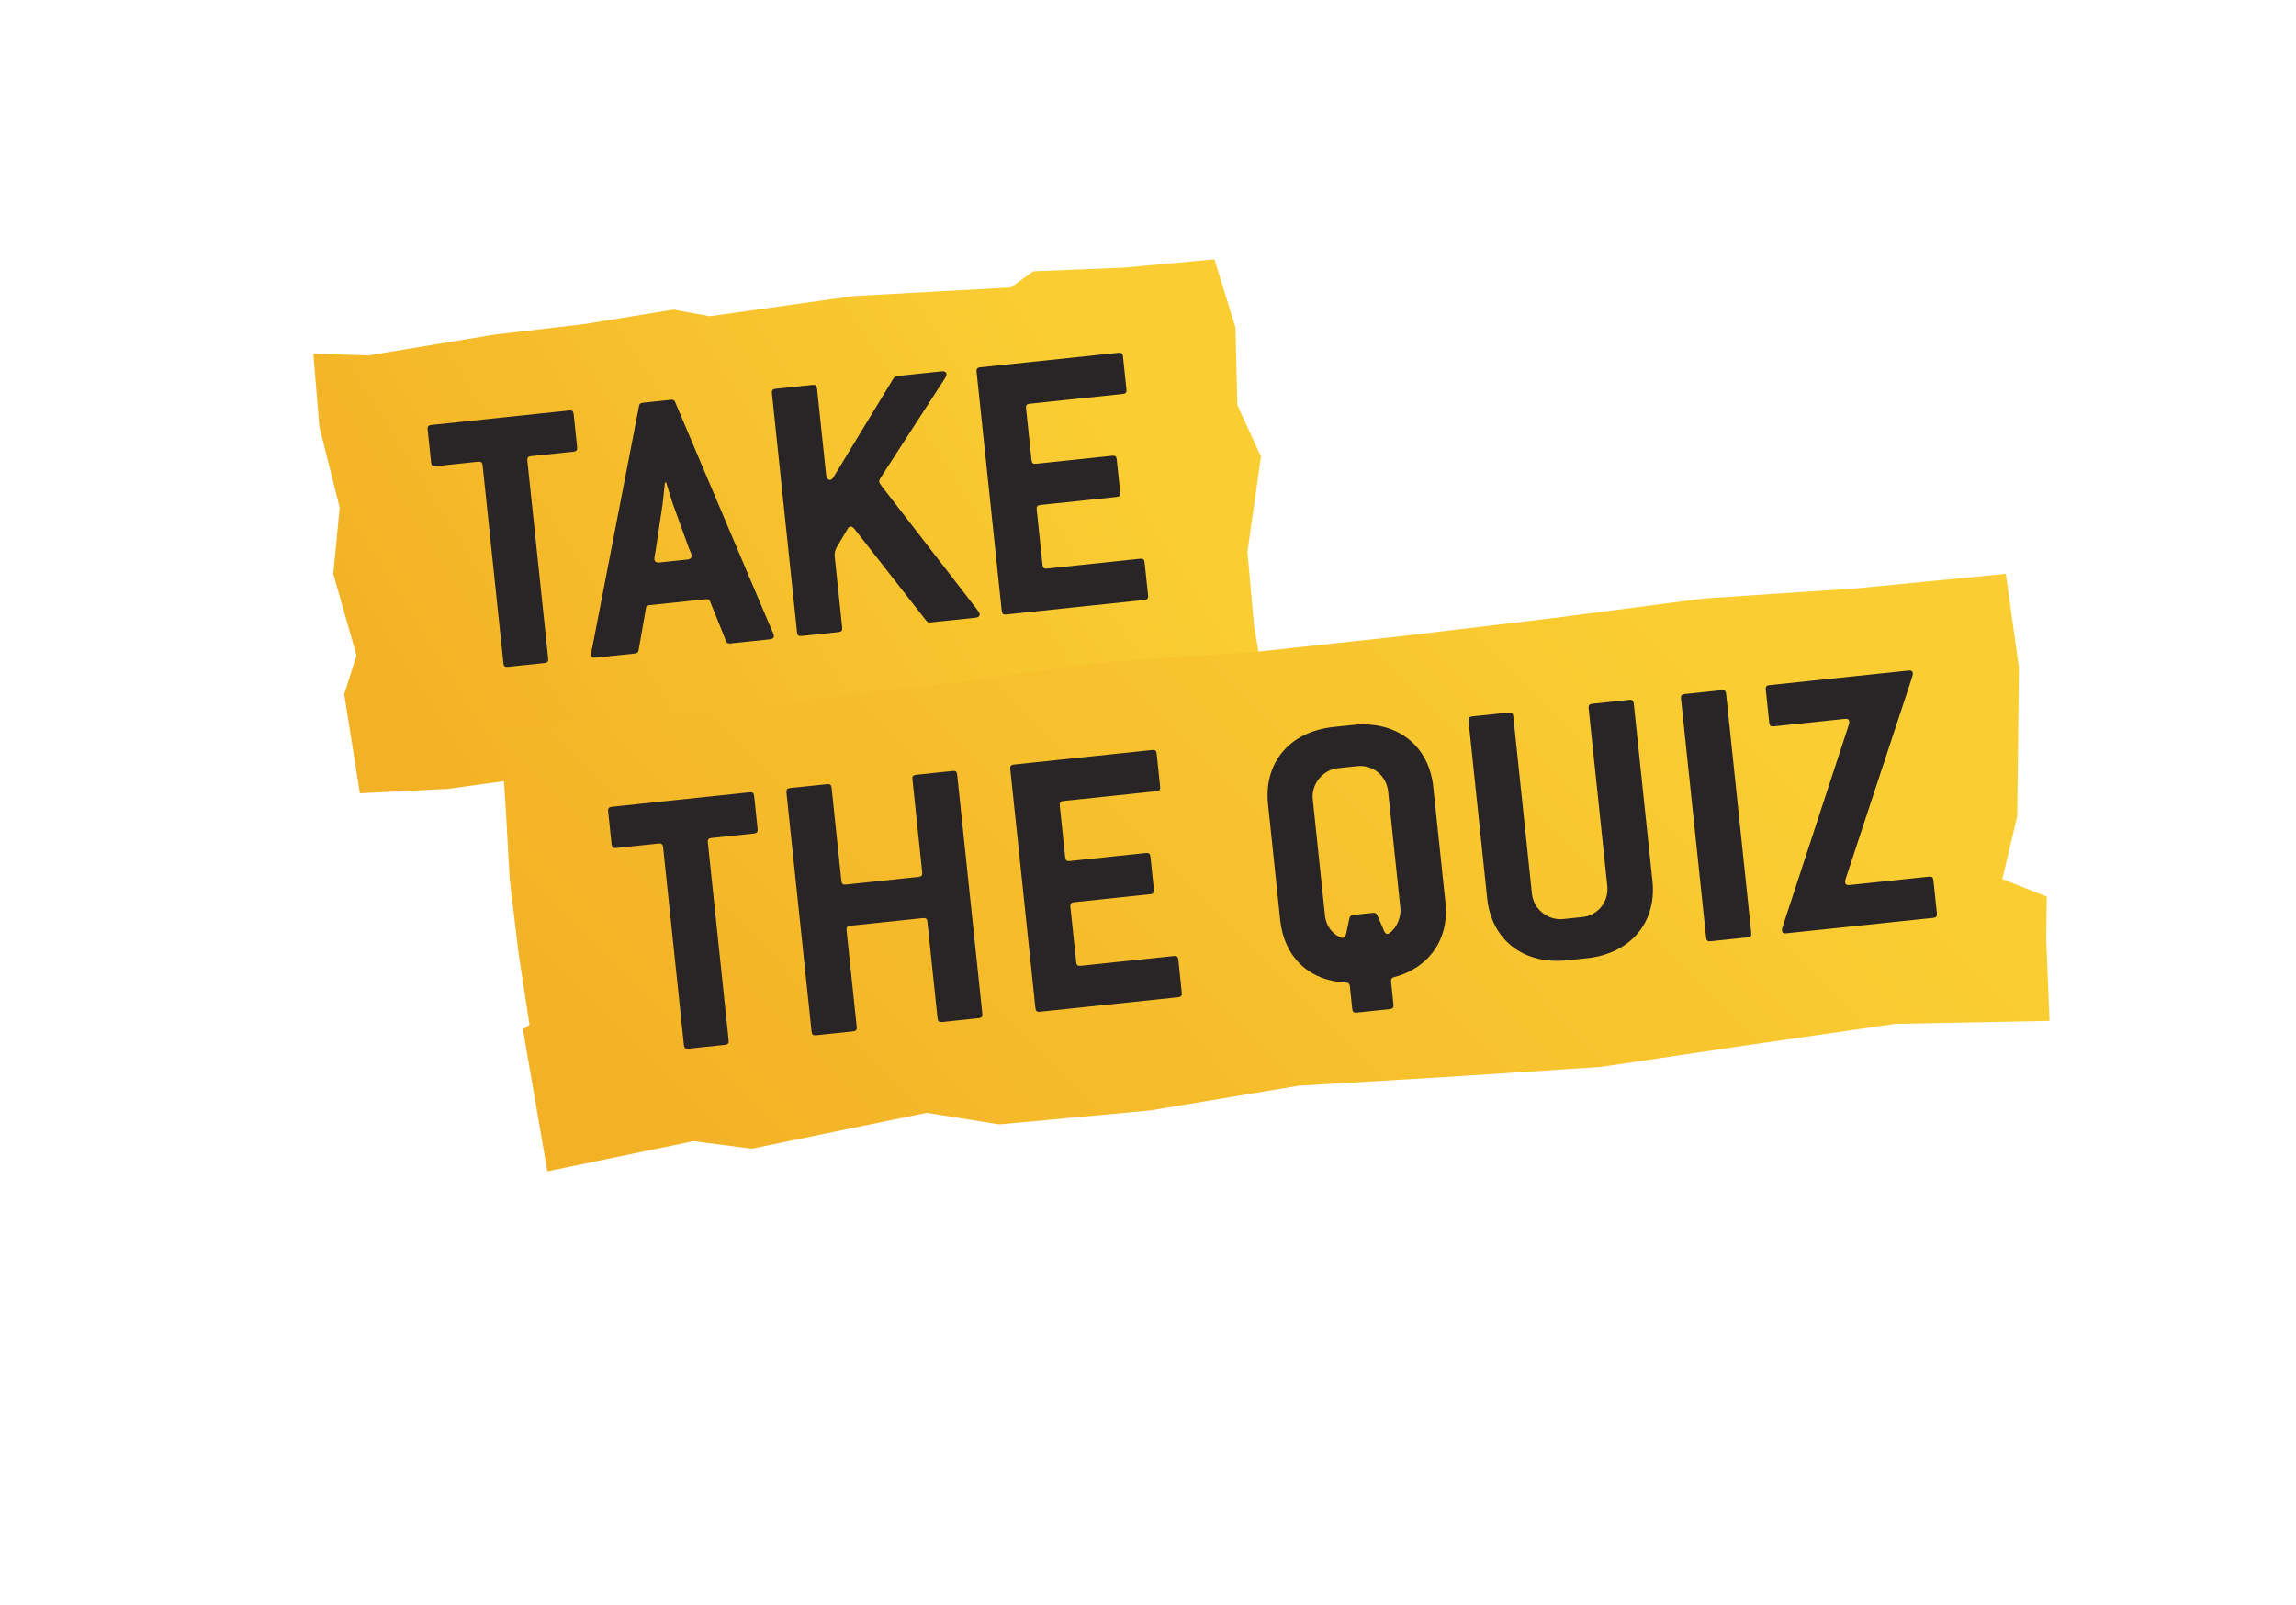
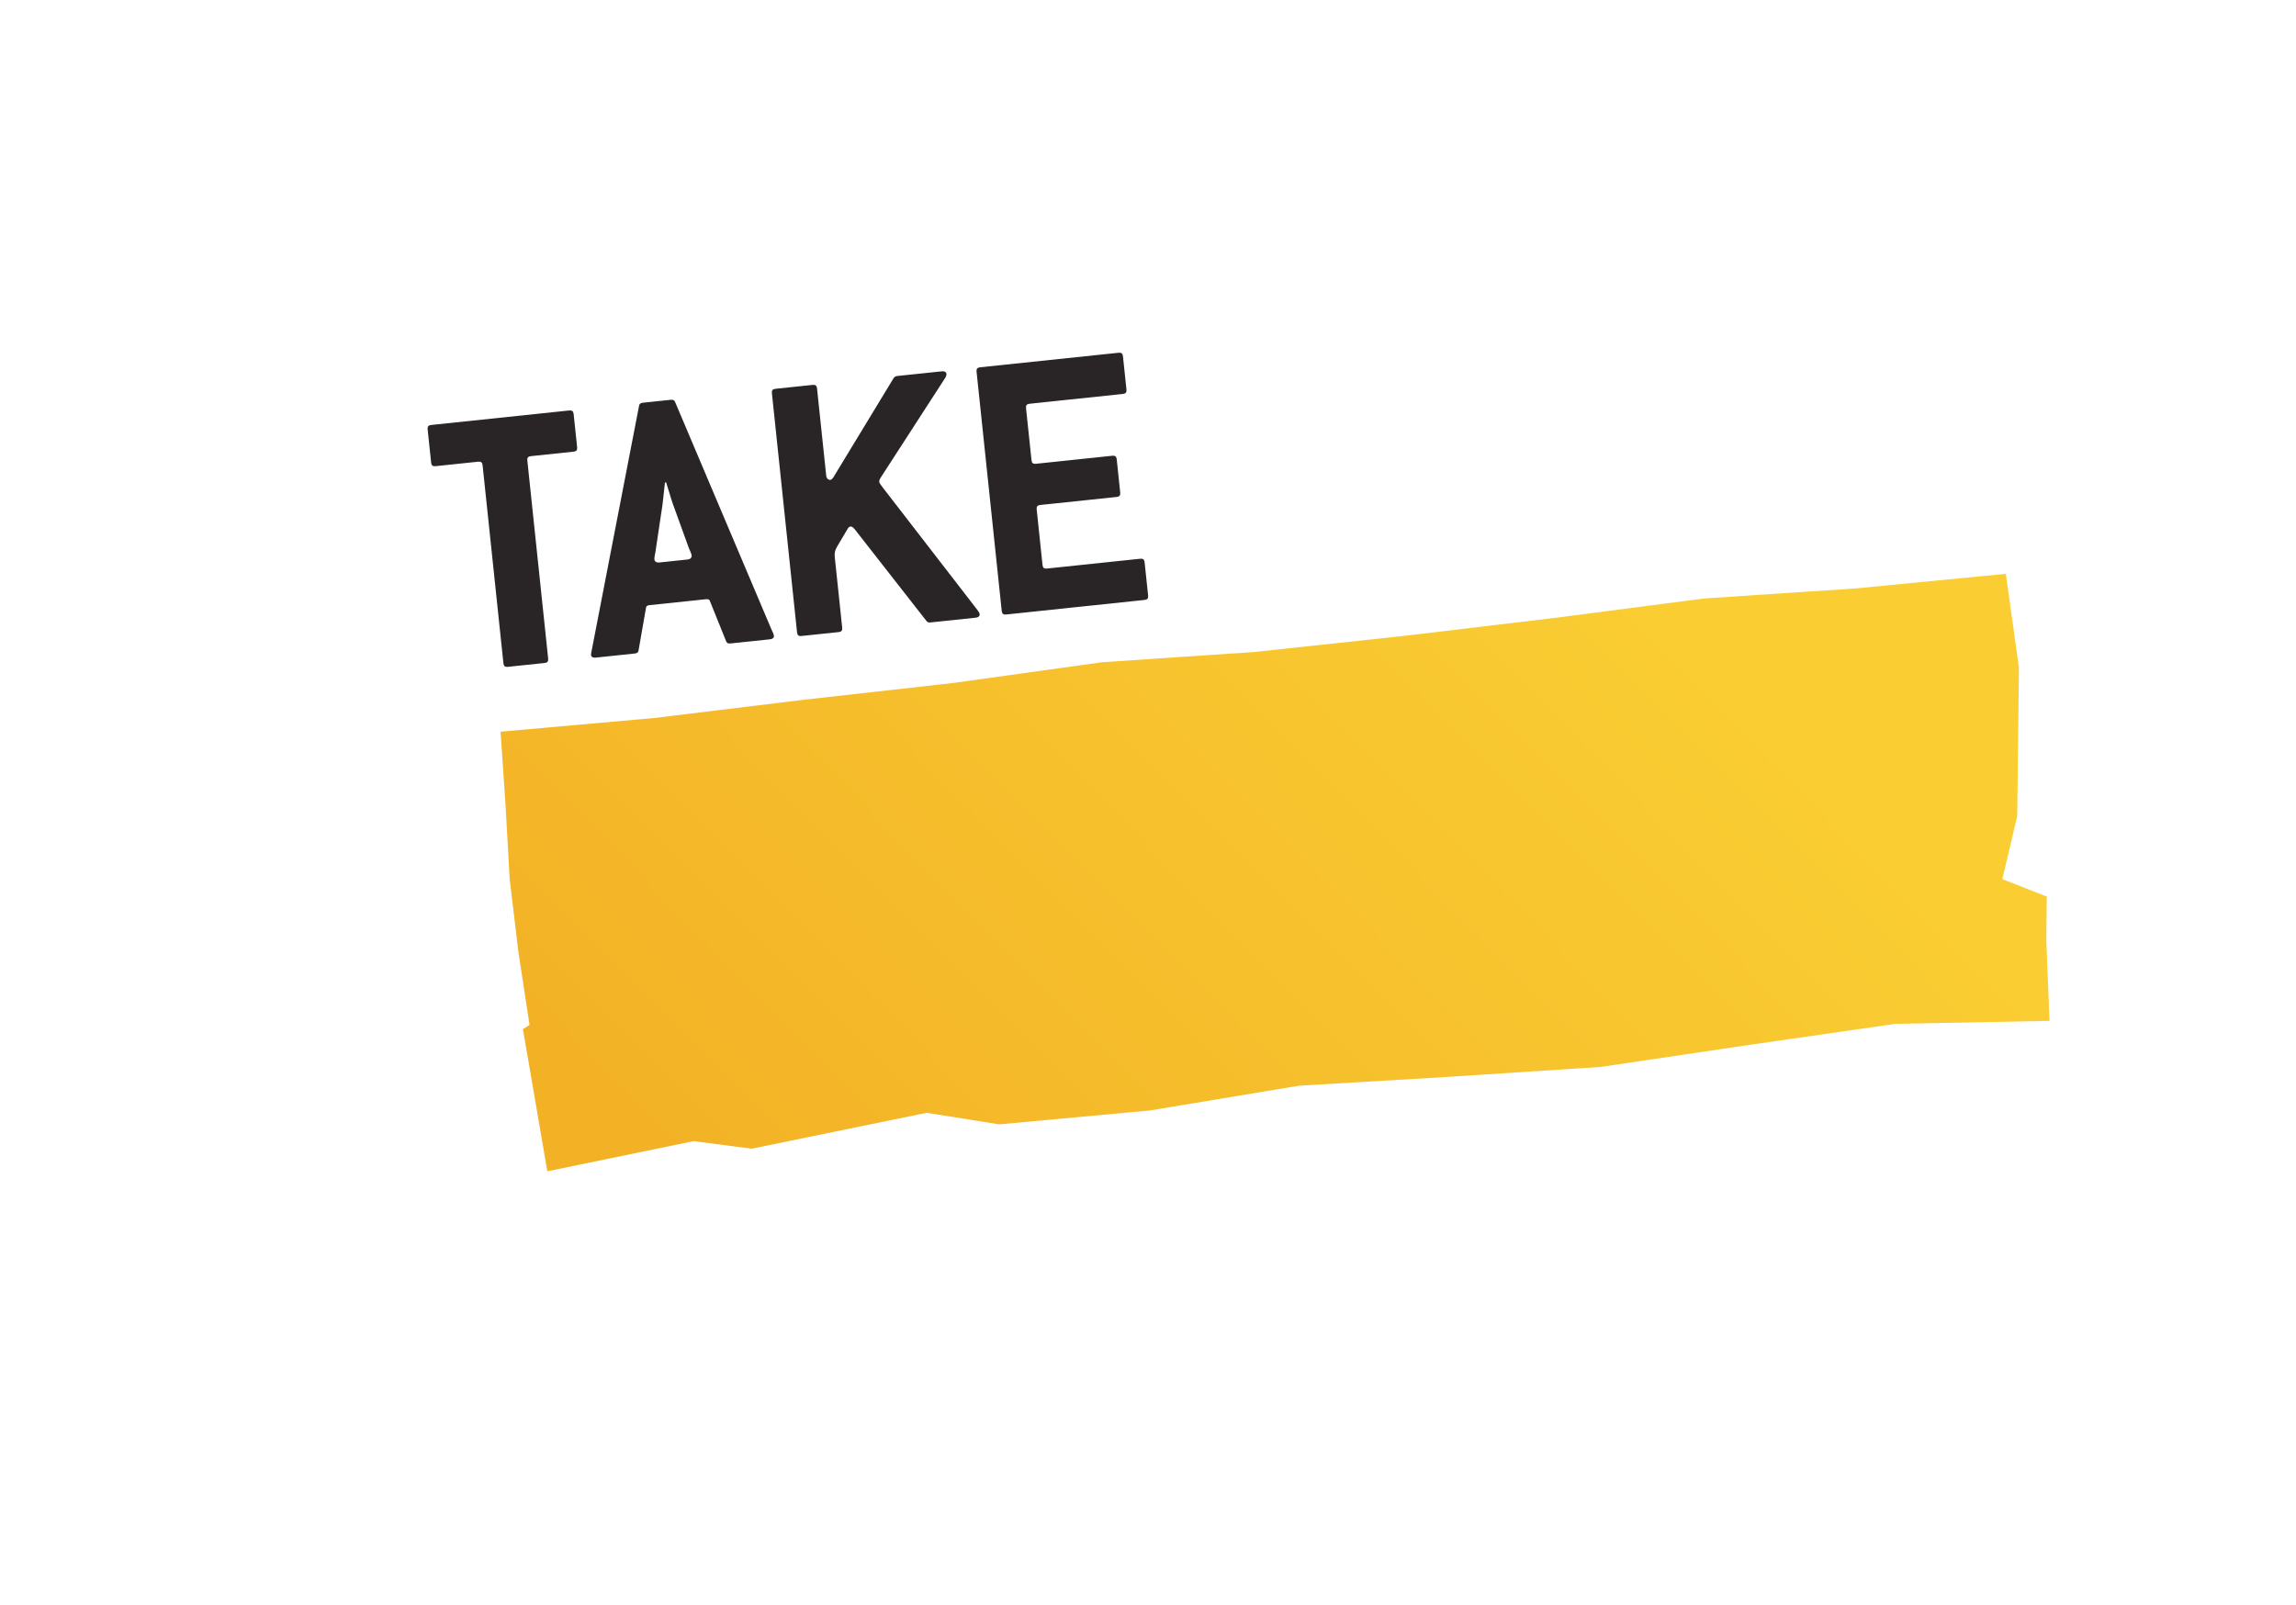
<svg xmlns="http://www.w3.org/2000/svg" width="256" height="179" viewBox="0 0 256 179" fill="none">
-   <path fill-rule="evenodd" clip-rule="evenodd" d="M34.938 39.444L41.07 39.638L55.099 37.319L65.115 36.144L75.085 34.526L79.14 35.263L95.206 33.011L112.708 32.055L115.196 30.255L125.387 29.839L135.401 28.918L137.754 36.508L137.965 45.178L140.596 50.921L139.09 61.539L139.825 69.766L141.264 78.345L130.077 78.37L120.426 80.015L110.471 81.781L100.373 82.174L90.263 82.465L80.34 84.524L70.288 85.362L60.273 86.546L49.971 87.975L40.127 88.472L38.378 77.421L39.752 73.103L37.164 64.012L37.871 56.599L35.61 47.602L34.938 39.444Z" fill="url(#paint0_linear_1031_13029)" />
  <path d="M64.35 49.887C64.382 50.194 64.264 50.339 63.958 50.371L59.188 50.872C58.882 50.904 58.764 51.05 58.797 51.356L61.119 73.454C61.151 73.76 61.034 73.906 60.728 73.938L56.614 74.37C56.308 74.402 56.163 74.285 56.131 73.978L53.808 51.88C53.776 51.574 53.631 51.456 53.325 51.489L48.555 51.99C48.248 52.022 48.103 51.905 48.071 51.598L47.68 47.879C47.648 47.572 47.766 47.427 48.072 47.395L63.475 45.776C63.781 45.744 63.926 45.862 63.959 46.168L64.35 49.887ZM86.29 70.897C86.313 71.116 86.152 71.266 85.845 71.298L81.426 71.762C81.207 71.785 81.023 71.716 80.956 71.502L79.16 67.045C79.093 66.831 78.914 66.806 78.695 66.829L72.437 67.486C72.219 67.509 72.048 67.572 72.027 67.795L71.198 72.528C71.177 72.751 71.011 72.857 70.792 72.88L66.416 73.34C66.11 73.372 65.921 73.259 65.898 73.04C65.88 72.865 65.983 72.589 66.034 72.23L71.252 45.269C71.273 45.045 71.439 44.939 71.658 44.916L74.809 44.585C75.027 44.562 75.212 44.631 75.278 44.845L85.988 70.132C86.103 70.386 86.271 70.722 86.29 70.897ZM77.12 61.951C77.102 61.776 76.929 61.395 76.814 61.142L75.007 56.156C74.887 55.859 74.397 54.141 74.273 53.8L74.141 53.813C74.091 54.173 73.92 55.916 73.869 56.275L73.09 61.489C73.035 61.805 72.945 62.212 72.963 62.388C72.986 62.606 73.18 62.763 73.486 62.731L76.68 62.395C76.987 62.363 77.143 62.169 77.12 61.951ZM109.228 68.486C109.251 68.705 109.09 68.855 108.784 68.887L103.664 69.425C103.532 69.439 103.392 69.365 103.291 69.243L95.266 58.982C95.116 58.82 94.971 58.703 94.84 58.717C94.709 58.73 94.587 58.832 94.513 58.972L93.311 61.001C93.124 61.33 93.025 61.651 93.071 62.088L93.903 70.008C93.935 70.315 93.818 70.46 93.512 70.492L89.355 70.929C89.048 70.961 88.903 70.844 88.871 70.537L86.065 43.844C86.033 43.538 86.151 43.393 86.457 43.361L90.614 42.924C90.92 42.892 91.066 43.009 91.098 43.316L92.119 53.03C92.151 53.336 92.349 53.537 92.568 53.514C92.699 53.5 92.821 53.399 92.934 53.21L99.647 42.151C99.725 42.055 99.847 41.953 99.978 41.94L105.011 41.411C105.317 41.379 105.506 41.491 105.529 41.71C105.538 41.798 105.508 41.934 105.434 42.074L98.279 53.135C98.127 53.372 98.014 53.561 98.033 53.736C98.047 53.867 98.148 53.989 98.355 54.277L108.853 67.862C109.06 68.15 109.21 68.311 109.228 68.486ZM128.013 66.423C128.045 66.73 127.927 66.875 127.621 66.907L112.174 68.531C111.868 68.563 111.723 68.445 111.691 68.139L108.885 41.446C108.853 41.14 108.97 40.995 109.277 40.962L124.724 39.339C125.03 39.307 125.175 39.424 125.207 39.73L125.598 43.45C125.63 43.756 125.513 43.901 125.206 43.934L114.792 45.028C114.486 45.06 114.368 45.205 114.4 45.512L115.012 51.332C115.044 51.638 115.189 51.755 115.496 51.723L124.029 50.826C124.335 50.794 124.48 50.912 124.512 51.218L124.903 54.938C124.935 55.244 124.818 55.389 124.511 55.421L115.978 56.318C115.672 56.35 115.555 56.495 115.587 56.801L116.24 63.015C116.272 63.322 116.417 63.439 116.724 63.407L127.138 62.312C127.444 62.28 127.59 62.398 127.622 62.704L128.013 66.423Z" fill="#292425" />
  <path fill-rule="evenodd" clip-rule="evenodd" d="M55.814 81.602L72.938 80.076L89.496 78.055L106.238 76.173L122.933 73.849L139.755 72.723L156.505 70.92L173.236 68.924L189.947 66.75L206.928 65.62L223.647 63.995L225.108 74.446L224.919 91.015L223.259 98.04L228.213 99.991L228.158 104.833L228.517 113.85L211.345 114.18L195.177 116.51L178.497 118.983L161.673 120.083L144.838 121.081L128.188 123.846L111.411 125.392L103.319 124.102L83.815 128.106L77.328 127.264L61.026 130.627L58.306 114.774L59.043 114.304L57.805 106.195L56.831 98.057L56.364 89.772L55.814 81.602Z" fill="url(#paint1_linear_1031_13029)" />
-   <path d="M84.474 92.471C84.506 92.777 84.388 92.922 84.082 92.954L79.312 93.456C79.006 93.488 78.889 93.633 78.921 93.939L81.243 116.038C81.276 116.344 81.158 116.489 80.852 116.521L76.739 116.954C76.432 116.986 76.287 116.868 76.255 116.562L73.932 94.464C73.9 94.157 73.755 94.04 73.449 94.072L68.679 94.573C68.373 94.606 68.228 94.488 68.195 94.182L67.805 90.462C67.772 90.156 67.89 90.011 68.196 89.979L83.599 88.36C83.906 88.328 84.051 88.445 84.083 88.751L84.474 92.471ZM109.527 113.065C109.559 113.371 109.442 113.516 109.135 113.548L105.022 113.981C104.716 114.013 104.571 113.896 104.538 113.589L103.402 102.781C103.37 102.474 103.225 102.357 102.919 102.389L94.78 103.245C94.473 103.277 94.356 103.422 94.388 103.728L95.524 114.537C95.556 114.843 95.439 114.988 95.132 115.02L90.975 115.457C90.669 115.489 90.524 115.372 90.492 115.066L87.686 88.373C87.654 88.066 87.772 87.921 88.078 87.889L92.235 87.452C92.541 87.42 92.686 87.537 92.719 87.844L93.813 98.258C93.845 98.565 93.99 98.682 94.297 98.65L102.436 97.794C102.742 97.762 102.86 97.617 102.827 97.311L101.733 86.896C101.701 86.59 101.818 86.445 102.124 86.413L106.238 85.98C106.544 85.948 106.689 86.066 106.721 86.372L109.527 113.065ZM131.77 110.727C131.802 111.033 131.685 111.178 131.378 111.211L115.932 112.834C115.625 112.866 115.48 112.749 115.448 112.443L112.642 85.75C112.61 85.443 112.728 85.298 113.034 85.266L128.481 83.642C128.787 83.61 128.932 83.728 128.965 84.034L129.355 87.754C129.388 88.06 129.27 88.205 128.964 88.237L118.549 89.332C118.243 89.364 118.125 89.509 118.158 89.815L118.769 95.635C118.802 95.942 118.947 96.059 119.253 96.027L127.786 95.13C128.092 95.098 128.237 95.215 128.27 95.522L128.66 99.241C128.693 99.547 128.575 99.693 128.269 99.725L119.736 100.622C119.43 100.654 119.312 100.799 119.344 101.105L119.997 107.319C120.03 107.625 120.175 107.743 120.481 107.711L130.896 106.616C131.202 106.584 131.347 106.701 131.379 107.008L131.77 110.727ZM161.167 100.691C161.59 104.717 159.365 107.959 155.36 109C155.146 109.067 155.072 109.207 155.1 109.47L155.371 112.051C155.403 112.358 155.286 112.503 154.979 112.535L151.26 112.926C150.953 112.958 150.808 112.841 150.776 112.534L150.505 109.952C150.477 109.69 150.288 109.577 150.021 109.561C145.887 109.376 143.168 106.653 142.745 102.628L141.383 89.675C140.905 85.124 143.72 81.598 148.708 81.074L150.853 80.849C155.797 80.329 159.327 83.188 159.806 87.739L161.167 100.691ZM156.135 101.22L154.774 88.267C154.59 86.517 153.086 85.259 151.335 85.443L149.191 85.669C147.485 85.848 146.192 87.444 146.372 89.151L147.733 102.103C147.811 102.847 148.152 103.563 148.689 104.038C149.032 104.356 149.502 104.616 149.72 104.593C149.895 104.575 150.013 104.43 150.077 104.202L150.462 102.392C150.527 102.164 150.649 102.062 150.868 102.039L153.099 101.805C153.318 101.782 153.459 101.855 153.569 102.065L154.331 103.843C154.446 104.096 154.587 104.17 154.718 104.156C154.981 104.129 155.333 103.694 155.529 103.452C155.95 102.832 156.222 102.052 156.135 101.22ZM184.243 98.266C184.722 102.817 181.863 106.347 176.918 106.867L174.774 107.092C169.785 107.616 166.299 104.753 165.821 100.202L163.737 80.379C163.705 80.073 163.822 79.928 164.129 79.896L168.242 79.463C168.548 79.431 168.694 79.549 168.726 79.855L170.809 99.678C170.989 101.384 172.584 102.677 174.291 102.497L176.435 102.272C178.186 102.088 179.395 100.545 179.211 98.795L177.127 78.972C177.095 78.666 177.213 78.521 177.519 78.488L181.676 78.051C181.982 78.019 182.128 78.137 182.16 78.443L184.243 98.266ZM195.264 104.054C195.296 104.36 195.178 104.505 194.872 104.537L190.715 104.974C190.409 105.006 190.264 104.889 190.231 104.583L187.426 77.89C187.394 77.583 187.511 77.438 187.817 77.406L191.975 76.969C192.281 76.937 192.426 77.054 192.458 77.361L195.264 104.054ZM213.279 75.084C213.298 75.259 213.189 75.491 213.06 75.947L205.915 97.625C205.777 97.993 205.712 98.222 205.731 98.397C205.754 98.615 205.899 98.733 206.205 98.701L215.088 97.767C215.394 97.735 215.54 97.852 215.572 98.159L215.963 101.878C215.995 102.184 215.877 102.329 215.571 102.362L199.161 104.086C198.855 104.119 198.71 104.001 198.687 103.782C198.669 103.607 198.772 103.331 198.906 102.919L205.973 81.338C206.111 80.969 206.206 80.605 206.192 80.474C206.169 80.255 206.024 80.138 205.717 80.17L197.753 81.007C197.447 81.039 197.302 80.922 197.27 80.615L196.879 76.896C196.847 76.59 196.964 76.445 197.27 76.412L212.805 74.78C213.111 74.748 213.256 74.865 213.279 75.084Z" fill="#292425" />
  <defs>
    <linearGradient id="paint0_linear_1031_13029" x1="126.934" y1="46.826" x2="52.164" y2="93.692" gradientUnits="userSpaceOnUse">
      <stop stop-color="#FACE33" />
      <stop offset="1" stop-color="#F3B226" />
    </linearGradient>
    <linearGradient id="paint1_linear_1031_13029" x1="204.824" y1="83.034" x2="115.455" y2="171.057" gradientUnits="userSpaceOnUse">
      <stop stop-color="#FACE33" />
      <stop offset="1" stop-color="#F3B226" />
    </linearGradient>
  </defs>
</svg>